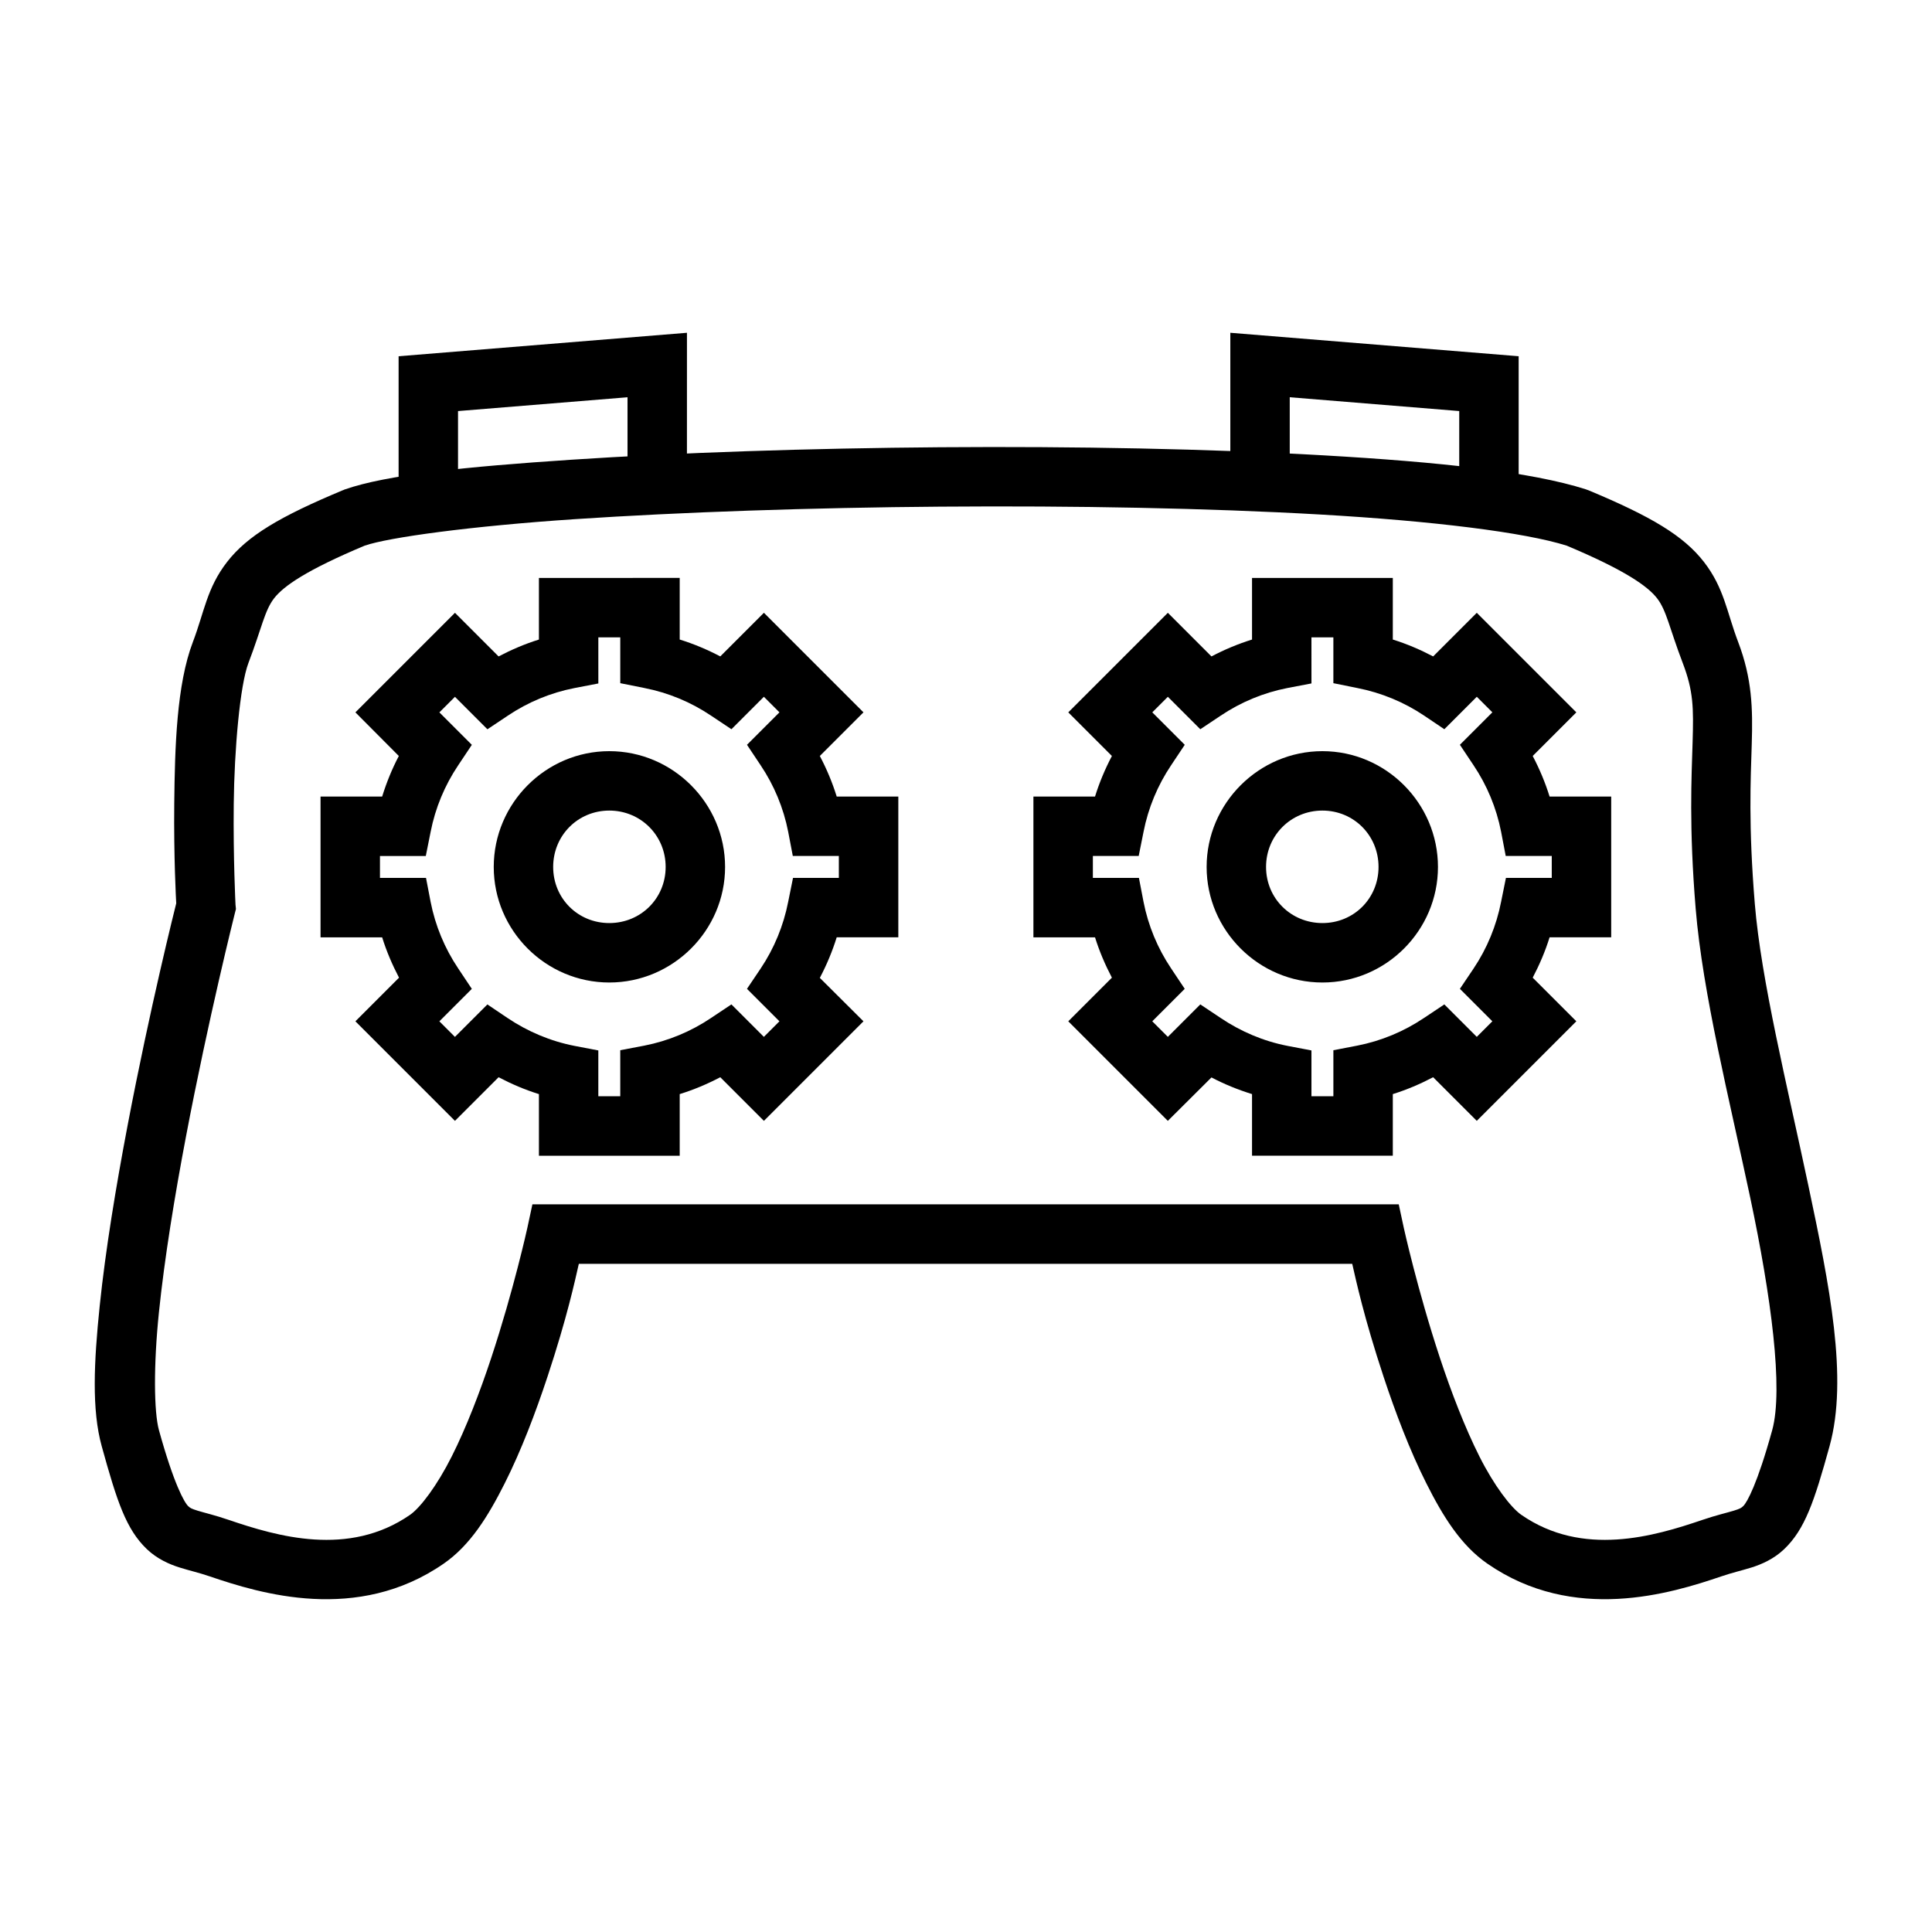
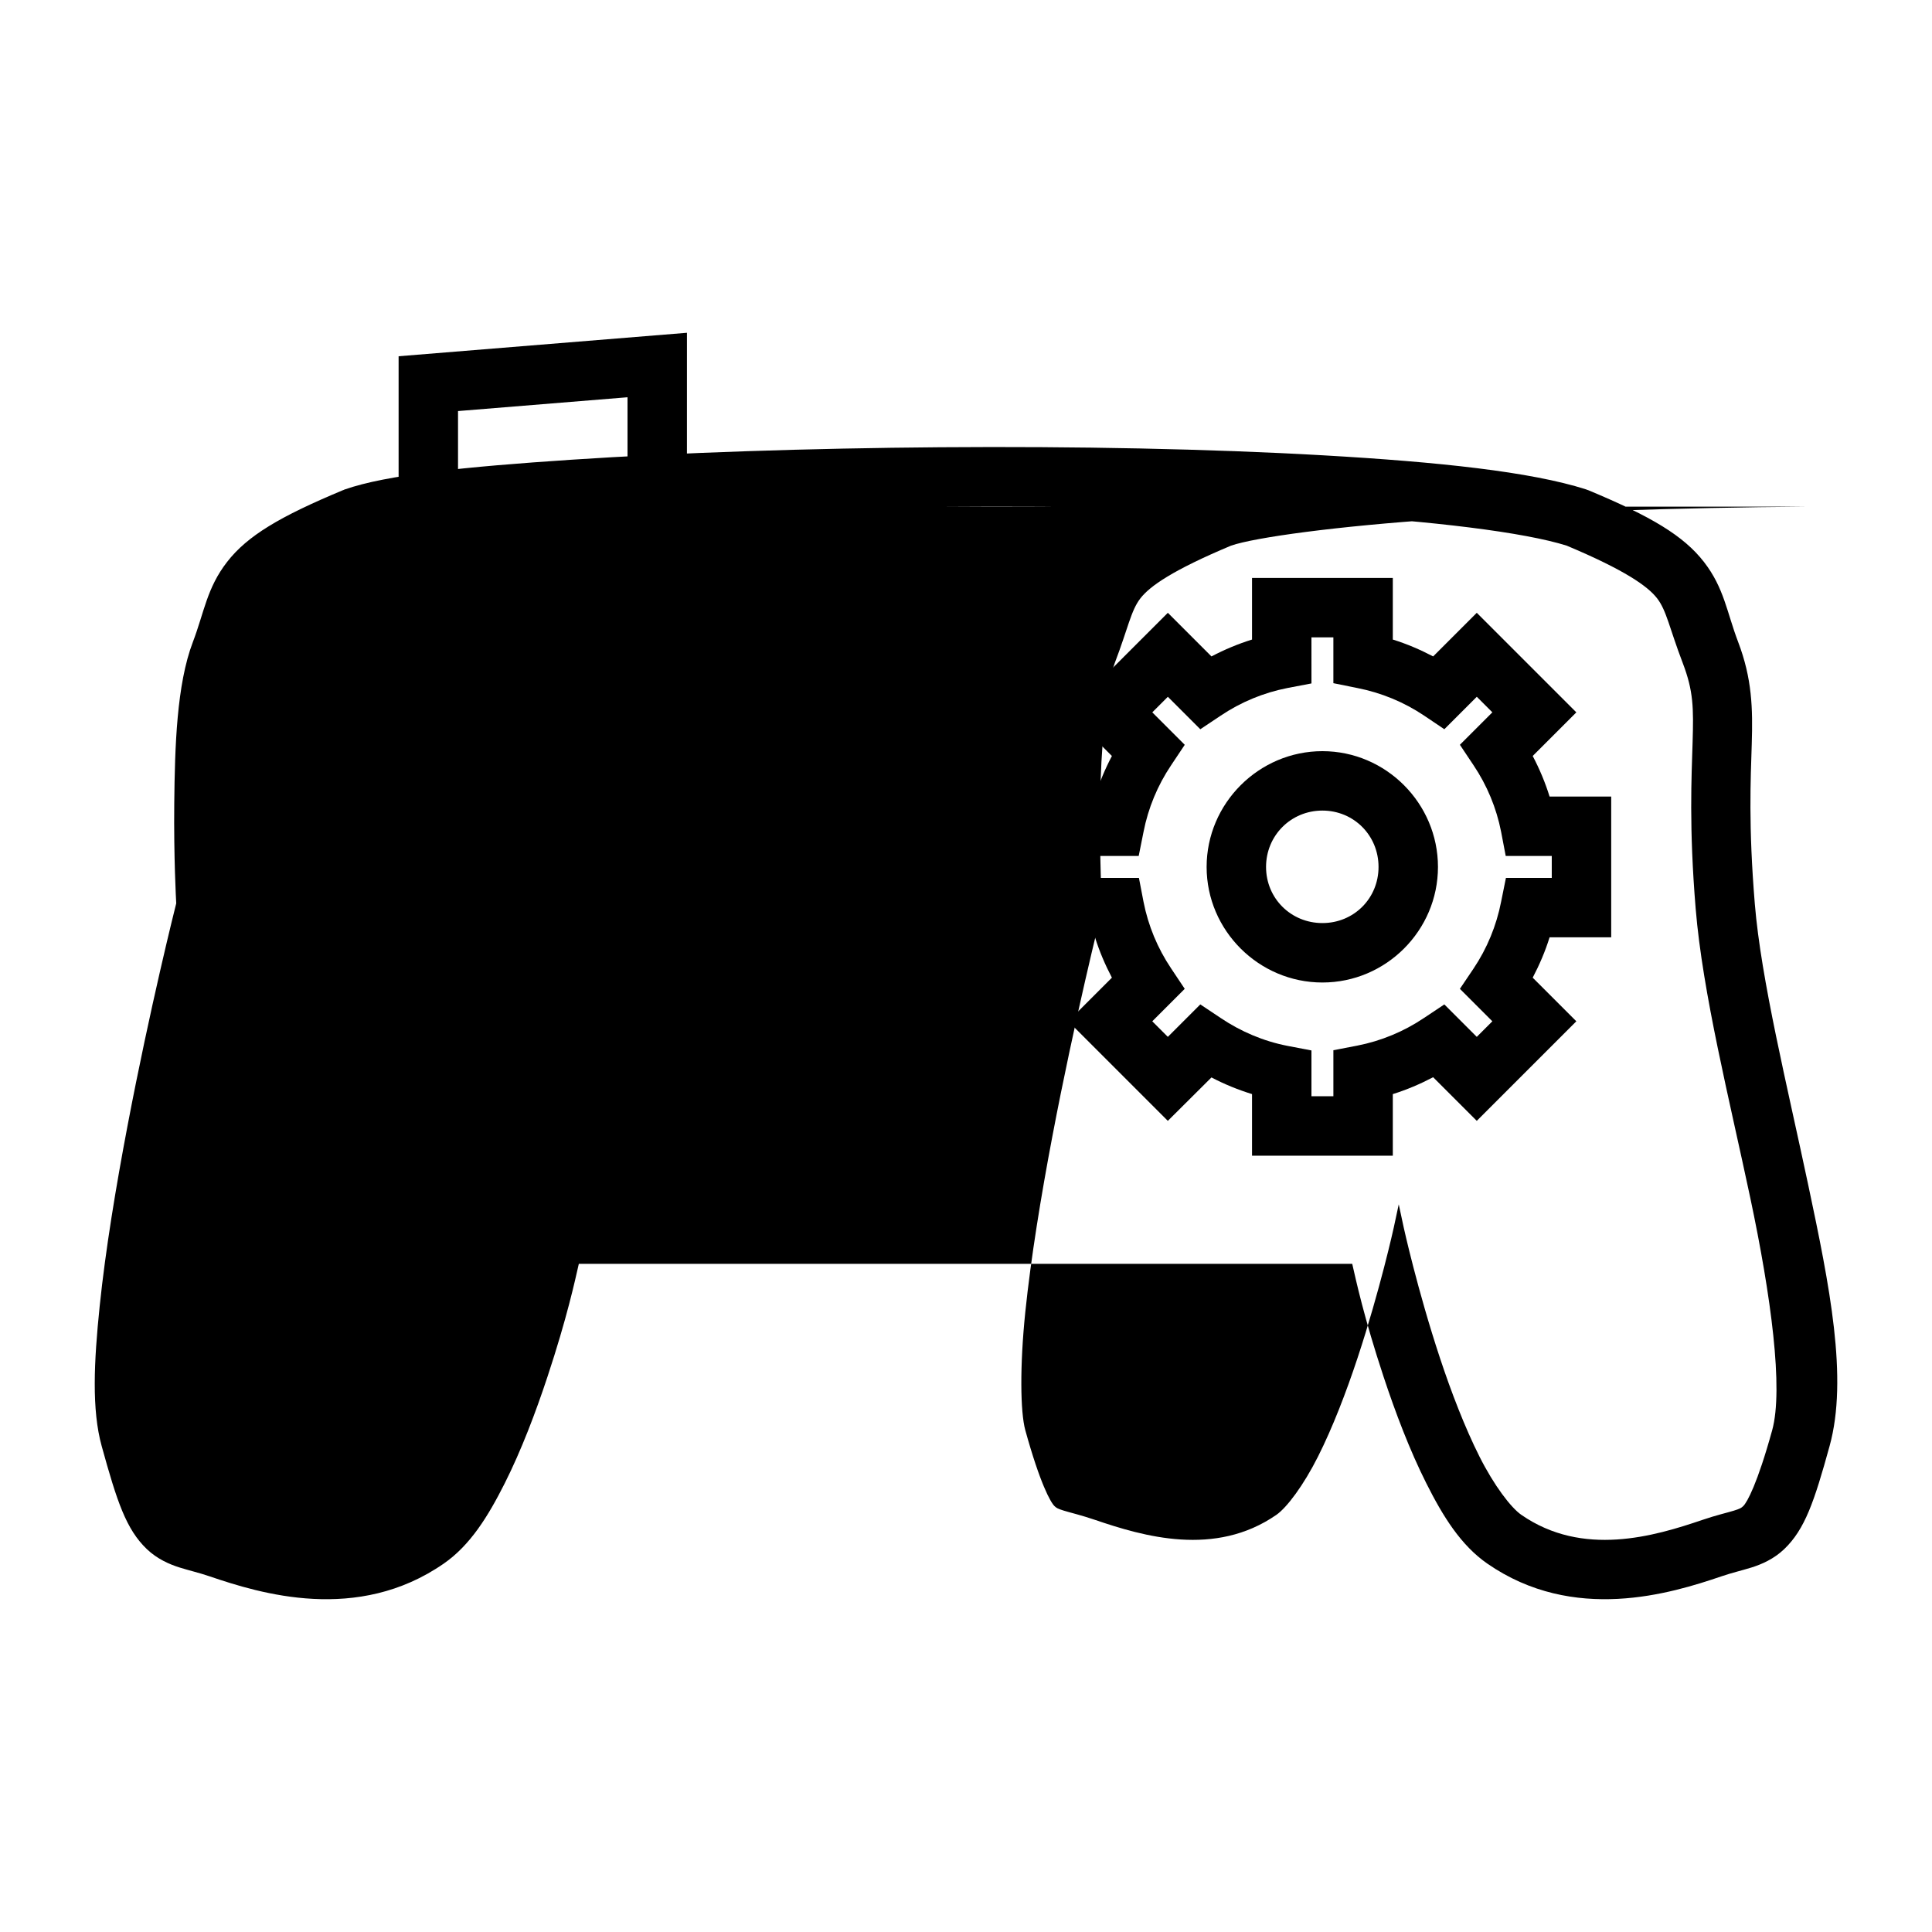
<svg xmlns="http://www.w3.org/2000/svg" fill="#000000" width="800px" height="800px" version="1.1" viewBox="144 144 512 512">
  <g>
-     <path d="m393.52 262.52c-35.23 0.27-69.902 1.438-98.09 3.312s-48.934 3.977-60.145 7.902l-0.238 0.117-0.18 0.059c-16.73 6.977-25.305 12.082-30.684 19.004-5.375 6.918-6.059 13.336-9.066 21.211-4.312 11.293-4.777 27.824-4.938 42.77-0.148 14.32 0.469 25.492 0.523 26.5-0.27 1.055-6.957 27.645-12.902 58.926-3.031 15.949-5.836 32.832-7.379 47.766s-2.133 27.512 0.523 37.133c4.07 14.746 6.488 22.062 11.973 27.312 2.742 2.625 6.023 4.043 8.715 4.883 2.695 0.84 5.059 1.355 7.902 2.324 13.395 4.566 39.172 12.496 62.062-3.371 7.019-4.863 11.746-12.508 16.156-21.27 4.406-8.762 8.191-18.754 11.332-28.242 5.207-15.734 7.277-25.438 8.309-29.926h204.96c1.031 4.484 3.102 14.188 8.309 29.926 3.141 9.488 6.922 19.48 11.332 28.242 4.406 8.762 9.137 16.406 16.156 21.27 22.891 15.867 48.668 7.934 62.062 3.371 2.844-0.969 5.207-1.488 7.902-2.324 2.695-0.836 5.973-2.258 8.715-4.883 5.484-5.25 7.961-12.562 12.027-27.312 4.969-18-0.023-42.59-5.637-69.094-5.613-26.504-12.52-54.445-14.18-74.613-1.719-20.898-1.098-32.809-0.812-42.305 0.297-9.492 0.09-17.379-3.602-27.078-3.008-7.871-3.691-14.289-9.066-21.211-5.375-6.918-13.895-12.027-30.625-19.004l-0.348-0.117-0.297-0.117c-14.664-4.688-39.125-7.266-69.441-9.008-30.316-1.742-66.113-2.418-101.34-2.152zm0.18 15.746c34.961-0.27 70.418 0.379 100.24 2.09 29.691 1.703 54.051 4.711 65.258 8.25 15.406 6.473 21.445 10.734 23.941 13.945 2.531 3.258 3.25 7.856 6.801 17.141 2.848 7.461 2.891 11.863 2.617 21.035-0.27 9.172-0.977 22.324 0.812 44.047 1.848 22.457 8.941 50.547 14.469 76.648 5.527 26.102 8.816 50.703 5.812 61.598-3.906 14.156-6.644 19.125-7.672 20.105-0.512 0.492-0.793 0.691-2.5 1.219-1.703 0.531-4.606 1.18-8.309 2.441-12.805 4.363-31.734 9.938-48-1.336-2.769-1.918-7.238-7.785-11.098-15.457-3.859-7.672-7.473-17.062-10.461-26.09-5.977-18.062-9.59-34.52-9.59-34.52l-1.336-6.219h-229.59l-1.336 6.219s-3.609 16.457-9.59 34.52c-2.988 9.031-6.598 18.418-10.461 26.09-3.859 7.672-8.27 13.535-11.039 15.457-16.266 11.273-35.254 5.703-48.059 1.336-3.707-1.266-6.547-1.91-8.25-2.441s-1.988-0.73-2.5-1.219c-1.027-0.98-3.824-5.953-7.731-20.105-1.332-4.828-1.469-17.117 0-31.32 1.469-14.207 4.168-30.746 7.148-46.43 5.957-31.367 12.957-59.215 12.957-59.215l0.297-1.164-0.117-1.164s-0.621-12.297-0.465-26.672c0.148-14.379 1.652-31.496 3.894-37.363 3.547-9.289 4.269-13.883 6.801-17.141 2.5-3.219 8.527-7.453 24-13.945 6.269-2.18 28.137-5.188 55.844-7.031 27.766-1.848 62.258-3.047 97.219-3.312z" />
+     <path d="m393.52 262.52c-35.23 0.27-69.902 1.438-98.09 3.312s-48.934 3.977-60.145 7.902l-0.238 0.117-0.18 0.059c-16.73 6.977-25.305 12.082-30.684 19.004-5.375 6.918-6.059 13.336-9.066 21.211-4.312 11.293-4.777 27.824-4.938 42.77-0.148 14.32 0.469 25.492 0.523 26.5-0.27 1.055-6.957 27.645-12.902 58.926-3.031 15.949-5.836 32.832-7.379 47.766s-2.133 27.512 0.523 37.133c4.07 14.746 6.488 22.062 11.973 27.312 2.742 2.625 6.023 4.043 8.715 4.883 2.695 0.84 5.059 1.355 7.902 2.324 13.395 4.566 39.172 12.496 62.062-3.371 7.019-4.863 11.746-12.508 16.156-21.27 4.406-8.762 8.191-18.754 11.332-28.242 5.207-15.734 7.277-25.438 8.309-29.926h204.96c1.031 4.484 3.102 14.188 8.309 29.926 3.141 9.488 6.922 19.48 11.332 28.242 4.406 8.762 9.137 16.406 16.156 21.27 22.891 15.867 48.668 7.934 62.062 3.371 2.844-0.969 5.207-1.488 7.902-2.324 2.695-0.836 5.973-2.258 8.715-4.883 5.484-5.25 7.961-12.562 12.027-27.312 4.969-18-0.023-42.59-5.637-69.094-5.613-26.504-12.52-54.445-14.18-74.613-1.719-20.898-1.098-32.809-0.812-42.305 0.297-9.492 0.09-17.379-3.602-27.078-3.008-7.871-3.691-14.289-9.066-21.211-5.375-6.918-13.895-12.027-30.625-19.004l-0.348-0.117-0.297-0.117c-14.664-4.688-39.125-7.266-69.441-9.008-30.316-1.742-66.113-2.418-101.34-2.152zm0.18 15.746c34.961-0.27 70.418 0.379 100.24 2.09 29.691 1.703 54.051 4.711 65.258 8.25 15.406 6.473 21.445 10.734 23.941 13.945 2.531 3.258 3.25 7.856 6.801 17.141 2.848 7.461 2.891 11.863 2.617 21.035-0.27 9.172-0.977 22.324 0.812 44.047 1.848 22.457 8.941 50.547 14.469 76.648 5.527 26.102 8.816 50.703 5.812 61.598-3.906 14.156-6.644 19.125-7.672 20.105-0.512 0.492-0.793 0.691-2.5 1.219-1.703 0.531-4.606 1.18-8.309 2.441-12.805 4.363-31.734 9.938-48-1.336-2.769-1.918-7.238-7.785-11.098-15.457-3.859-7.672-7.473-17.062-10.461-26.09-5.977-18.062-9.59-34.52-9.59-34.52l-1.336-6.219l-1.336 6.219s-3.609 16.457-9.59 34.52c-2.988 9.031-6.598 18.418-10.461 26.09-3.859 7.672-8.27 13.535-11.039 15.457-16.266 11.273-35.254 5.703-48.059 1.336-3.707-1.266-6.547-1.91-8.25-2.441s-1.988-0.73-2.5-1.219c-1.027-0.98-3.824-5.953-7.731-20.105-1.332-4.828-1.469-17.117 0-31.32 1.469-14.207 4.168-30.746 7.148-46.43 5.957-31.367 12.957-59.215 12.957-59.215l0.297-1.164-0.117-1.164s-0.621-12.297-0.465-26.672c0.148-14.379 1.652-31.496 3.894-37.363 3.547-9.289 4.269-13.883 6.801-17.141 2.5-3.219 8.527-7.453 24-13.945 6.269-2.18 28.137-5.188 55.844-7.031 27.766-1.848 62.258-3.047 97.219-3.312z" />
    <path d="m475.8 297.16v16.328c-3.731 1.16-7.293 2.656-10.75 4.473l-11.562-11.562-26.383 26.383 11.562 11.562c-1.816 3.457-3.316 7.023-4.473 10.75h-16.328v37.309h16.328c1.156 3.707 2.672 7.254 4.473 10.691l-11.562 11.562 26.383 26.383 11.562-11.508c3.449 1.809 7.031 3.262 10.75 4.418v16.328h37.309v-16.328c3.707-1.156 7.254-2.672 10.691-4.473l11.562 11.562 26.383-26.383-11.562-11.562c1.805-3.441 3.32-6.981 4.473-10.691h16.328v-37.309h-16.328c-1.16-3.731-2.656-7.293-4.473-10.75l11.562-11.562-26.383-26.383-11.562 11.562c-3.441-1.805-6.981-3.32-10.691-4.473v-16.328zm15.746 15.746h5.812v12.145l6.336 1.281c6.328 1.238 12.371 3.723 17.723 7.32l5.348 3.602 8.602-8.602 4.125 4.125-8.602 8.602 3.602 5.402c3.594 5.348 6.082 11.34 7.32 17.664l1.219 6.391h12.203v5.812h-12.145l-1.281 6.336c-1.238 6.328-3.723 12.371-7.32 17.723l-3.602 5.348 8.602 8.602-4.125 4.125-8.602-8.602-5.402 3.602c-5.348 3.594-11.34 6.082-17.664 7.32l-6.336 1.219v12.203h-5.812v-12.145l-6.391-1.219c-6.328-1.238-12.312-3.781-17.664-7.379l-5.402-3.602-8.602 8.602-4.125-4.125 8.602-8.602-3.602-5.402c-3.594-5.348-6.082-11.344-7.32-17.664l-1.219-6.336h-12.203v-5.812h12.145l1.281-6.391c1.238-6.328 3.723-12.312 7.32-17.664l3.602-5.402-8.602-8.602 4.125-4.125 8.602 8.602 5.402-3.602c5.348-3.594 11.34-6.082 17.664-7.32l6.391-1.219zm2.906 30.16c-16.844 0-30.684 13.84-30.684 30.684s13.84 30.625 30.684 30.625 30.625-13.781 30.625-30.625-13.781-30.684-30.625-30.684zm0 15.746c8.332 0 14.879 6.602 14.875 14.934 0 8.332-6.543 14.879-14.875 14.875-8.332 0-14.934-6.543-14.934-14.875 0-8.332 6.602-14.934 14.934-14.934z" />
    <path d="m326.05 232.19-76.414 6.219v33.121h15.746v-18.594l44.918-3.66v19.293h15.746z" />
-     <path d="m470.05 232.19v36.375h15.746v-19.293l44.918 3.66v18.594h15.746v-33.121z" />
-     <path d="m286.82 297.16v16.328c-3.707 1.156-7.254 2.672-10.691 4.473l-11.562-11.562-26.383 26.383 11.508 11.562c-1.809 3.449-3.262 7.031-4.418 10.75h-16.328v37.309h16.328c1.156 3.707 2.672 7.254 4.473 10.691l-11.562 11.562 26.383 26.383 11.562-11.562c3.441 1.805 6.981 3.32 10.691 4.473v16.328h37.309v-16.328c3.731-1.16 7.293-2.656 10.75-4.473l11.562 11.562 26.383-26.383-11.562-11.508c1.816-3.453 3.312-7.023 4.473-10.75h16.328v-37.309h-16.328c-1.16-3.731-2.656-7.293-4.473-10.75l11.562-11.562-26.383-26.383-11.562 11.562c-3.457-1.816-7.023-3.316-10.75-4.473v-16.328zm15.746 15.746h5.812v12.145l6.391 1.281c6.328 1.238 12.316 3.723 17.664 7.32l5.402 3.602 8.602-8.602 4.125 4.125-8.602 8.602 3.602 5.402c3.594 5.348 6.082 11.34 7.32 17.664l1.219 6.391h12.203v5.812h-12.145l-1.281 6.336c-1.238 6.328-3.723 12.371-7.32 17.723l-3.602 5.348 8.602 8.602-4.125 4.125-8.602-8.602-5.402 3.602c-5.348 3.594-11.34 6.082-17.664 7.32l-6.391 1.219v12.203h-5.812v-12.145l-6.328-1.211c-6.328-1.238-12.371-3.781-17.723-7.379l-5.348-3.602-8.602 8.602-4.125-4.125 8.602-8.602-3.602-5.402c-3.594-5.348-6.082-11.344-7.32-17.664l-1.219-6.336h-12.203v-5.812h12.145l1.281-6.391c1.238-6.328 3.723-12.312 7.32-17.664l3.602-5.402-8.602-8.602 4.125-4.125 8.602 8.602 5.402-3.602c5.348-3.594 11.344-6.082 17.664-7.32l6.336-1.219zm2.906 30.16c-16.844 0-30.625 13.84-30.625 30.684s13.781 30.625 30.625 30.625 30.684-13.781 30.684-30.625-13.84-30.684-30.684-30.684zm0 15.746c8.332 0 14.934 6.602 14.934 14.934 0 8.332-6.602 14.879-14.934 14.875-8.332 0-14.875-6.543-14.875-14.875 0-8.332 6.543-14.934 14.875-14.934z" />
  </g>
</svg>